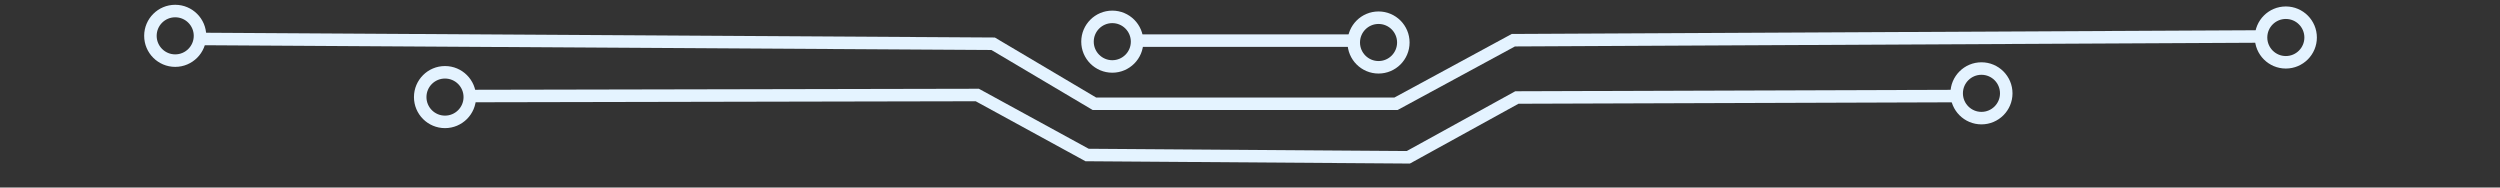
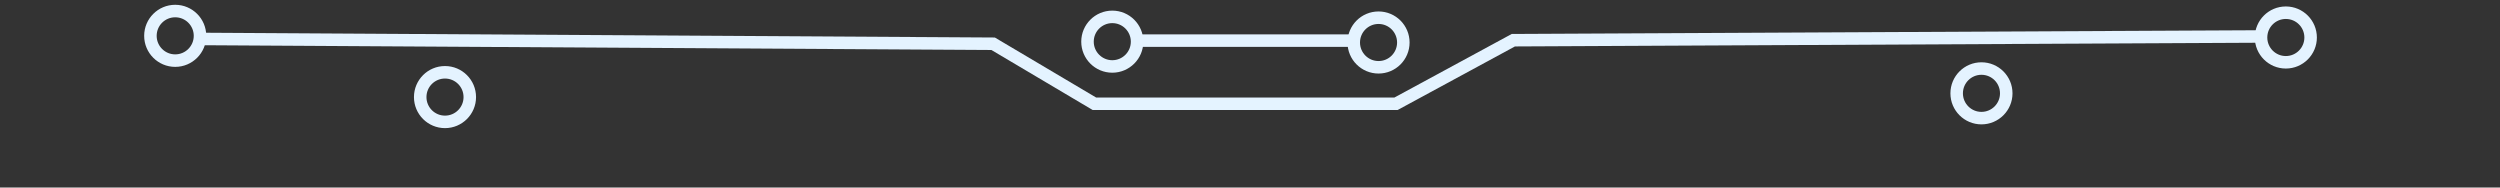
<svg xmlns="http://www.w3.org/2000/svg" version="1.1" id="Réteg_1" x="0px" y="0px" viewBox="0 0 1200 90" style="enable-background:new 0 0 1200 90;" xml:space="preserve">
  <rect x="0" y="0" width="1200" height="90" fill="#333333" stroke="none" />
  <style type="text/css">
	.st0{fill:none;stroke:#E4F3FF;stroke-width:6;stroke-miterlimit:10;}
</style>
  <circle class="st0" cx="84.1" cy="17.2" r="11.9" />
  <circle class="st0" cx="1097.2" cy="18" r="11.9" />
  <polyline class="st0" points="96.3,18.7 476.7,21 525.3,49.8 670.1,49.8 726.4,19.3 1086.8,17.5 " />
  <circle class="st0" cx="213.6" cy="46.6" r="11.9" />
  <circle class="st0" cx="951.1" cy="44.8" r="11.9" />
-   <polyline class="st0" points="223.4,46.1 469.1,45.6 521.8,74.4 676,75.5 728.1,46.8 940.7,46.1 " />
  <circle class="st0" cx="533.9" cy="20" r="11.9" />
  <path class="st0" d="M1261,19.5" />
  <path class="st0" d="M1083.7,19.5" />
  <line class="st0" x1="543.7" y1="19.5" x2="650.8" y2="19.5" />
  <circle class="st0" cx="661.7" cy="20.4" r="11.9" />
</svg>